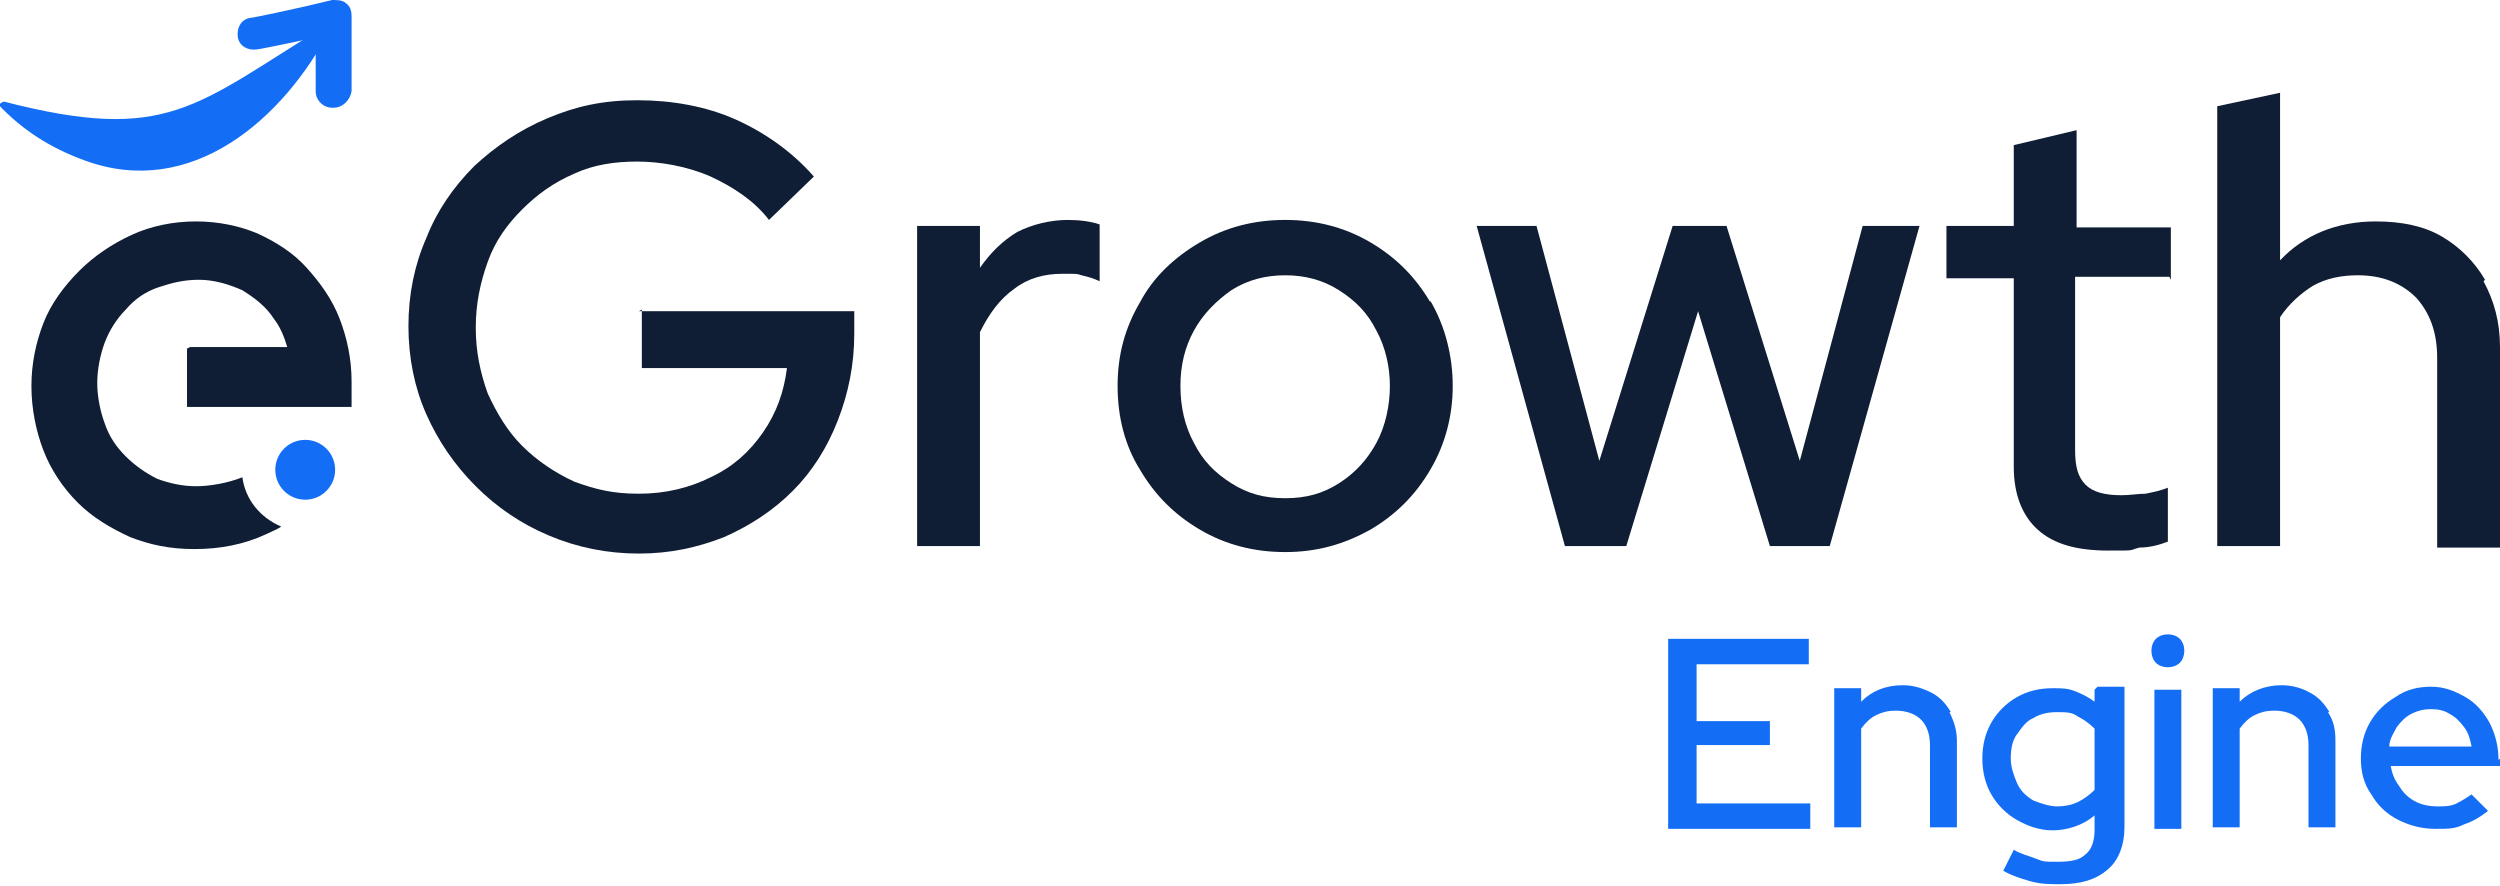
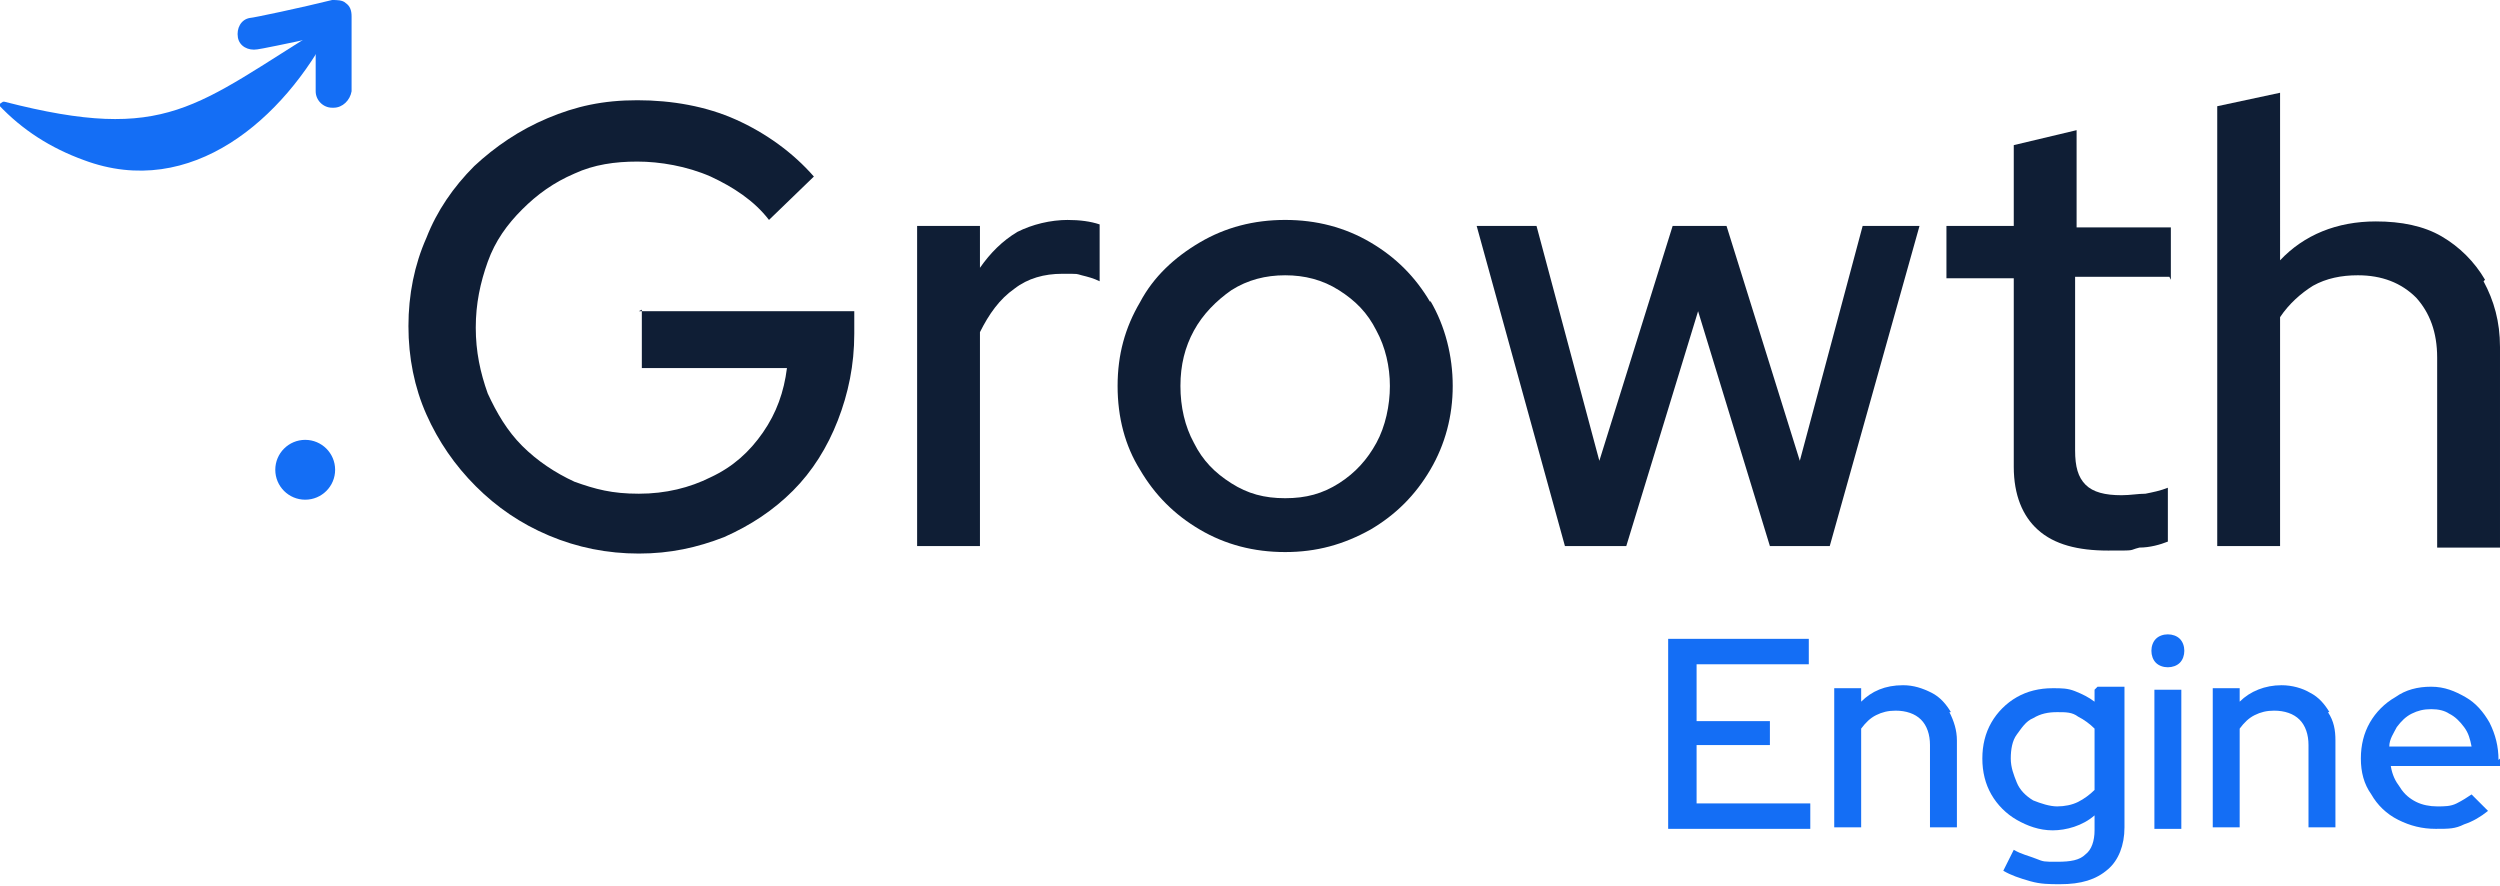
<svg xmlns="http://www.w3.org/2000/svg" id="Layer_2" data-name="Layer 2" version="1.1" viewBox="0 0 167.1 59.2">
  <defs>
    <style>
      .cls-1 {
        fill: #146ef5;
      }

      .cls-1, .cls-2 {
        stroke-width: 0px;
      }

      .cls-2 {
        fill: #0f1e35;
      }
    </style>
  </defs>
  <g id="Layer_1-2" data-name="Layer 1-2">
    <g>
      <g>
-         <path class="cls-2" d="M12.7,23.2h6.5c-.2-.7-.5-1.4-.9-1.9-.5-.8-1.3-1.4-2.1-1.9-.9-.4-1.9-.7-2.9-.7s-1.8.2-2.7.5-1.6.8-2.2,1.5c-.6.6-1.1,1.4-1.4,2.2s-.5,1.8-.5,2.7.2,1.9.5,2.7c.3.9.8,1.6,1.4,2.2.6.6,1.3,1.1,2.1,1.5.8.3,1.7.5,2.6.5s2.1-.2,3.1-.6c0,0,0,0,0,0,.2,1.5,1.2,2.7,2.6,3.3-.3.2-.6.3-1,.5-1.5.7-3.1,1-4.8,1s-3-.3-4.3-.8c-1.3-.6-2.5-1.3-3.5-2.3-1-1-1.8-2.2-2.3-3.5-.5-1.3-.8-2.8-.8-4.3s.3-2.9.8-4.2,1.4-2.5,2.4-3.5c1-1,2.2-1.8,3.5-2.4,1.3-.6,2.8-.9,4.3-.9s2.9.3,4.1.8c1.3.6,2.4,1.3,3.3,2.3.9,1,1.7,2.1,2.2,3.4.5,1.3.8,2.7.8,4.2v1.7h-11s0-3.9,0-3.9Z" />
        <circle class="cls-1" cx="20.4" cy="31.4" r="2" />
      </g>
      <g>
        <path class="cls-1" d="M.3,6.8c10.9,2.8,12.7.3,21.5-5.1l.3.2c-3.1,6-9.3,11.5-16.5,8.8-2.2-.8-4.1-2-5.7-3.7l.3-.2H.3Z" />
        <path class="cls-1" d="M22.2,7.2h0c-.6,0-1.1-.5-1.1-1.1v-3.6c-1.8.4-3.8.8-3.9.8-.6.1-1.2-.2-1.3-.8-.1-.6.2-1.2.8-1.3.2,0,3.5-.7,5.5-1.2.3,0,.7,0,.9.2.3.2.4.5.4.9v5c-.1.6-.6,1.1-1.2,1.1h0Z" />
      </g>
      <path class="cls-2" d="M42.9,20.7v3.9h9.7c-.2,1.6-.7,3-1.6,4.3-.9,1.3-2,2.3-3.5,3-1.4.7-3,1.1-4.8,1.1s-2.9-.3-4.3-.8c-1.3-.6-2.5-1.4-3.5-2.4s-1.7-2.2-2.3-3.5c-.5-1.4-.8-2.8-.8-4.4s.3-3,.8-4.4c.5-1.4,1.3-2.5,2.3-3.5,1-1,2.1-1.8,3.5-2.4,1.3-.6,2.7-.8,4.2-.8s3.3.3,4.9,1c1.5.7,2.9,1.6,3.9,2.9l3-2.9c-1.4-1.6-3.2-2.9-5.2-3.8-2-.9-4.3-1.3-6.6-1.3s-4.1.4-6,1.2c-1.9.8-3.5,1.9-4.9,3.2-1.4,1.4-2.5,3-3.2,4.8-.8,1.8-1.2,3.8-1.2,5.9s.4,4.1,1.2,5.9c.8,1.8,1.9,3.4,3.3,4.8,1.4,1.4,3,2.5,4.9,3.3,1.9.8,3.9,1.2,6,1.2s3.9-.4,5.7-1.1c1.8-.8,3.3-1.8,4.6-3.1,1.3-1.3,2.3-2.9,3-4.7.7-1.8,1.1-3.7,1.1-5.8v-1.5h-14.4,0Z" />
      <path class="cls-2" d="M71.4,14.7c-1.2,0-2.4.3-3.4.8-1,.6-1.8,1.4-2.5,2.4v-2.8h-4.2v21.4h4.2v-14.3c.6-1.2,1.3-2.2,2.3-2.9.9-.7,2-1,3.2-1s.9,0,1.3.1.8.2,1.2.4v-3.8c-.6-.2-1.3-.3-2.2-.3h0Z" />
      <path class="cls-2" d="M95.6,20.2c-1-1.7-2.3-3-4-4-1.7-1-3.6-1.5-5.7-1.5s-4,.5-5.7,1.5c-1.7,1-3.1,2.3-4,4-1,1.7-1.5,3.5-1.5,5.6s.5,4,1.5,5.6c1,1.7,2.3,3,4,4,1.7,1,3.6,1.5,5.7,1.5s3.9-.5,5.7-1.5c1.7-1,3-2.3,4-4,1-1.7,1.5-3.6,1.5-5.6s-.5-4-1.5-5.7ZM92,29.6c-.6,1.1-1.4,2-2.5,2.7-1.1.7-2.2,1-3.6,1s-2.5-.3-3.6-1-1.9-1.5-2.5-2.7c-.6-1.1-.9-2.4-.9-3.8s.3-2.6.9-3.7c.6-1.1,1.5-2,2.5-2.7,1.1-.7,2.3-1,3.6-1s2.5.3,3.6,1c1.1.7,1.9,1.5,2.5,2.7.6,1.1.9,2.4.9,3.7s-.3,2.7-.9,3.8Z" />
      <path class="cls-2" d="M124.5,15.1l-4.2,15.7-4.9-15.7h-3.6l-4.9,15.7-4.2-15.7h-4l5.9,21.4h4.1l4.8-15.7,4.8,15.7h4l6-21.4h-3.9Z" />
      <path class="cls-2" d="M145.1,18.7v-3.5h-6.3v-6.5l-4.2,1v5.4h-4.5v3.5h4.5v12.6c0,1.9.6,3.3,1.6,4.2,1.1,1,2.7,1.4,4.7,1.4s1.3,0,2.1-.2c.7,0,1.4-.2,1.9-.4v-3.6c-.5.2-1,.3-1.5.4-.5,0-1,.1-1.6.1-1.1,0-1.9-.2-2.4-.7-.5-.5-.7-1.2-.7-2.3v-11.6h6.3,0Z" />
      <path class="cls-2" d="M166.1,18.7c-.7-1.2-1.7-2.2-2.9-2.9-1.2-.7-2.7-1-4.4-1-2.6,0-4.8.9-6.4,2.6V6.2l-4.2.9v29.4h4.2v-15.3c.6-.9,1.4-1.6,2.2-2.1.9-.5,1.9-.7,3-.7,1.6,0,2.9.5,3.9,1.5.9,1,1.4,2.3,1.4,4v12.7h4.2v-13.4c0-1.7-.4-3.1-1.1-4.4h0Z" />
      <g>
        <path class="cls-1" d="M113.4,53.7v-3.9h4.9v-1.6h-4.9v-3.8h7.5v-1.7h-9.4v12.7h9.5v-1.7h-7.6Z" />
        <path class="cls-1" d="M130.4,47.6c-.3-.5-.7-1-1.3-1.3s-1.2-.5-1.9-.5c-1.2,0-2.1.4-2.8,1.1v-.9h-1.8v9.3h1.8v-6.6c.3-.4.6-.7,1-.9.4-.2.8-.3,1.3-.3.7,0,1.3.2,1.7.6.4.4.6,1,.6,1.7v5.5h1.8v-5.8c0-.7-.2-1.3-.5-1.9h0Z" />
        <path class="cls-1" d="M140,46.1v.8c-.4-.3-.8-.5-1.3-.7-.5-.2-.9-.2-1.5-.2-.9,0-1.7.2-2.4.6-.7.4-1.3,1-1.7,1.7-.4.7-.6,1.5-.6,2.4s.2,1.7.6,2.4c.4.7,1,1.3,1.7,1.7.7.4,1.5.7,2.4.7s2-.3,2.8-1v1c0,.7-.2,1.3-.6,1.6-.4.4-1,.5-1.9.5s-.9,0-1.4-.2-1-.3-1.5-.6l-.7,1.4c.5.3,1.1.5,1.8.7s1.3.2,2,.2c1.4,0,2.4-.3,3.2-1,.7-.6,1.1-1.6,1.1-2.8v-9.4h-1.8,0ZM140,52.8c-.3.3-.7.6-1.1.8-.4.2-.9.3-1.4.3s-1.1-.2-1.6-.4c-.5-.3-.9-.7-1.1-1.2s-.4-1-.4-1.6.1-1.2.4-1.6.6-.9,1.1-1.1c.5-.3,1-.4,1.6-.4s1,0,1.4.3c.4.2.8.5,1.1.8v4.2h0Z" />
        <path class="cls-1" d="M144,46.1v9.3h1.8v-9.3s-1.8,0-1.8,0ZM145.7,42.7c-.2-.2-.5-.3-.8-.3s-.6.1-.8.3-.3.5-.3.8.1.6.3.8c.2.2.5.3.8.3s.6-.1.8-.3c.2-.2.3-.5.3-.8s-.1-.6-.3-.8Z" />
        <path class="cls-1" d="M155.7,47.6c-.3-.5-.7-1-1.3-1.3-.5-.3-1.2-.5-1.9-.5-1.1,0-2.1.4-2.8,1.1v-.9h-1.8v9.3h1.8v-6.6c.3-.4.6-.7,1-.9.4-.2.8-.3,1.3-.3.7,0,1.3.2,1.7.6.4.4.6,1,.6,1.7v5.5h1.8v-5.8c0-.7-.1-1.3-.5-1.9h0Z" />
        <path class="cls-1" d="M167,50.8c0-.9-.2-1.7-.6-2.5-.4-.7-.9-1.3-1.6-1.7-.7-.4-1.4-.7-2.3-.7s-1.7.2-2.4.7c-.7.4-1.3,1-1.7,1.7-.4.7-.6,1.5-.6,2.4s.2,1.7.7,2.4c.4.7,1,1.3,1.8,1.7s1.6.6,2.5.6,1.3,0,1.9-.3c.6-.2,1.1-.5,1.6-.9l-1.1-1.1c-.3.2-.6.4-1,.6-.4.2-.8.2-1.3.2s-1-.1-1.4-.3c-.4-.2-.8-.5-1.1-1-.3-.4-.5-.8-.6-1.4h7.3v-.5ZM159.7,49.9c0-.5.3-.9.5-1.3.3-.4.6-.7,1-.9s.8-.3,1.3-.3.9.1,1.2.3c.4.2.7.5,1,.9.3.4.4.8.5,1.3h-5.5,0Z" />
      </g>
    </g>
  </g>
</svg>